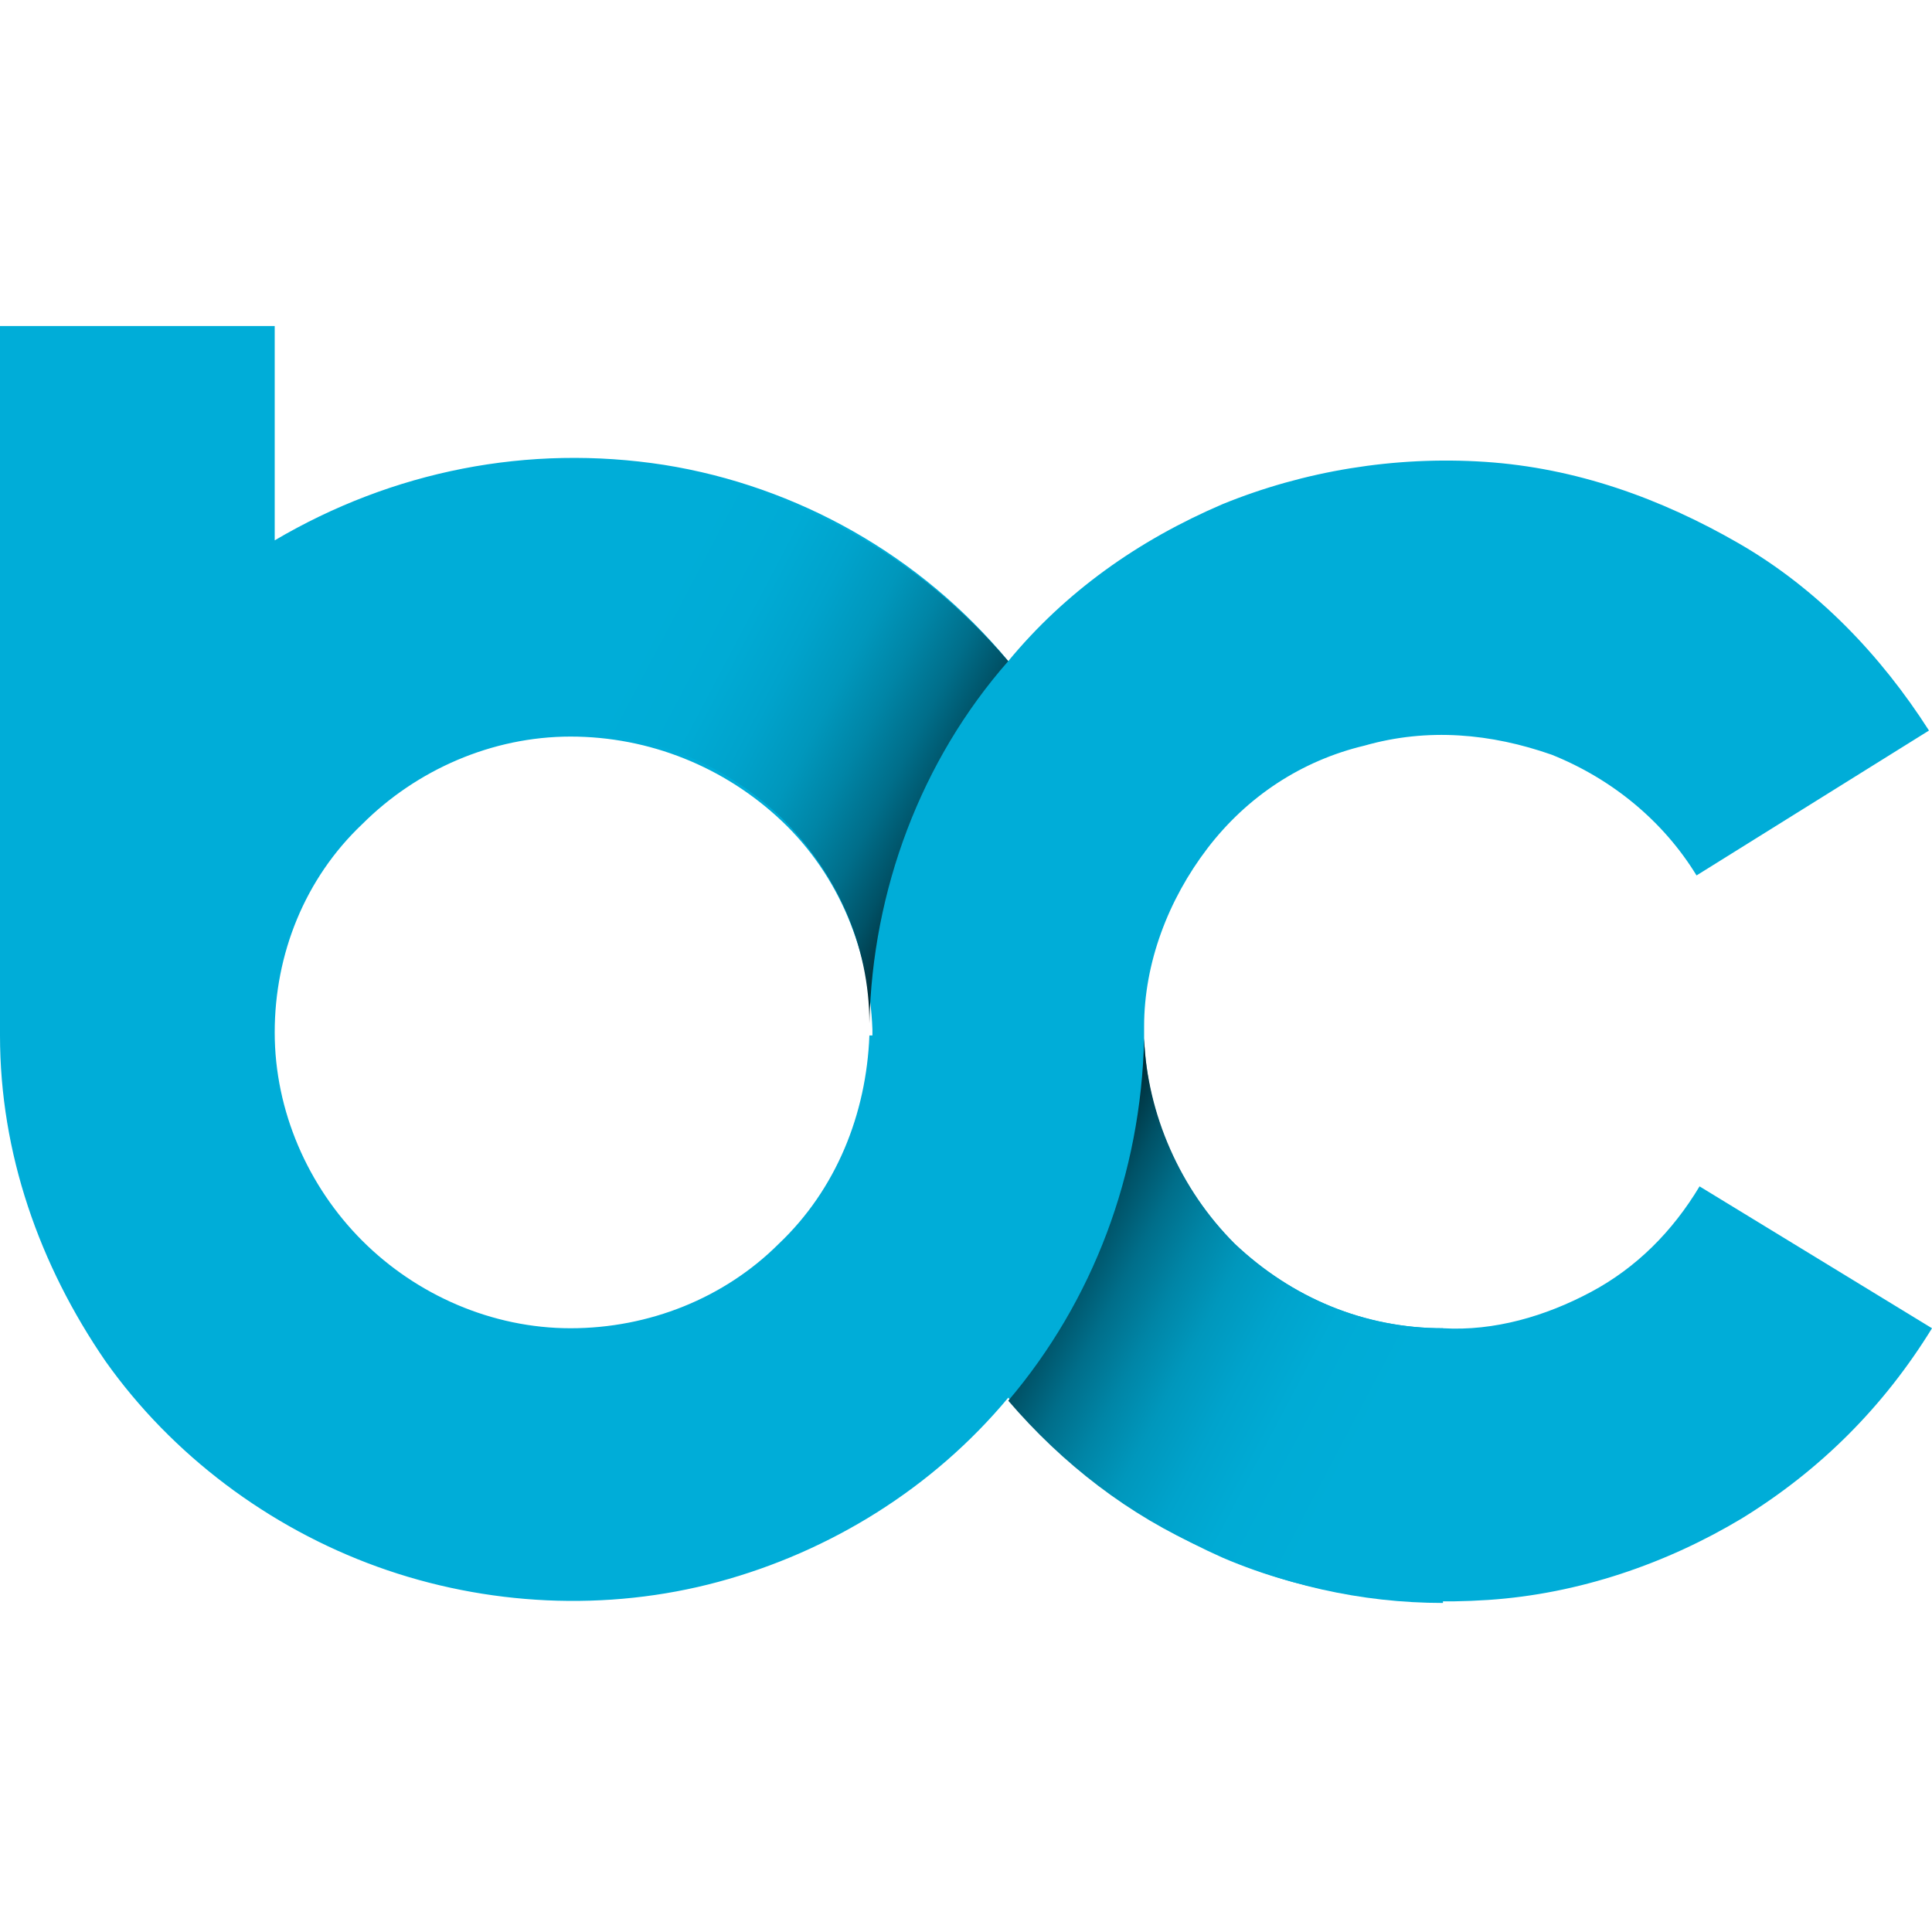
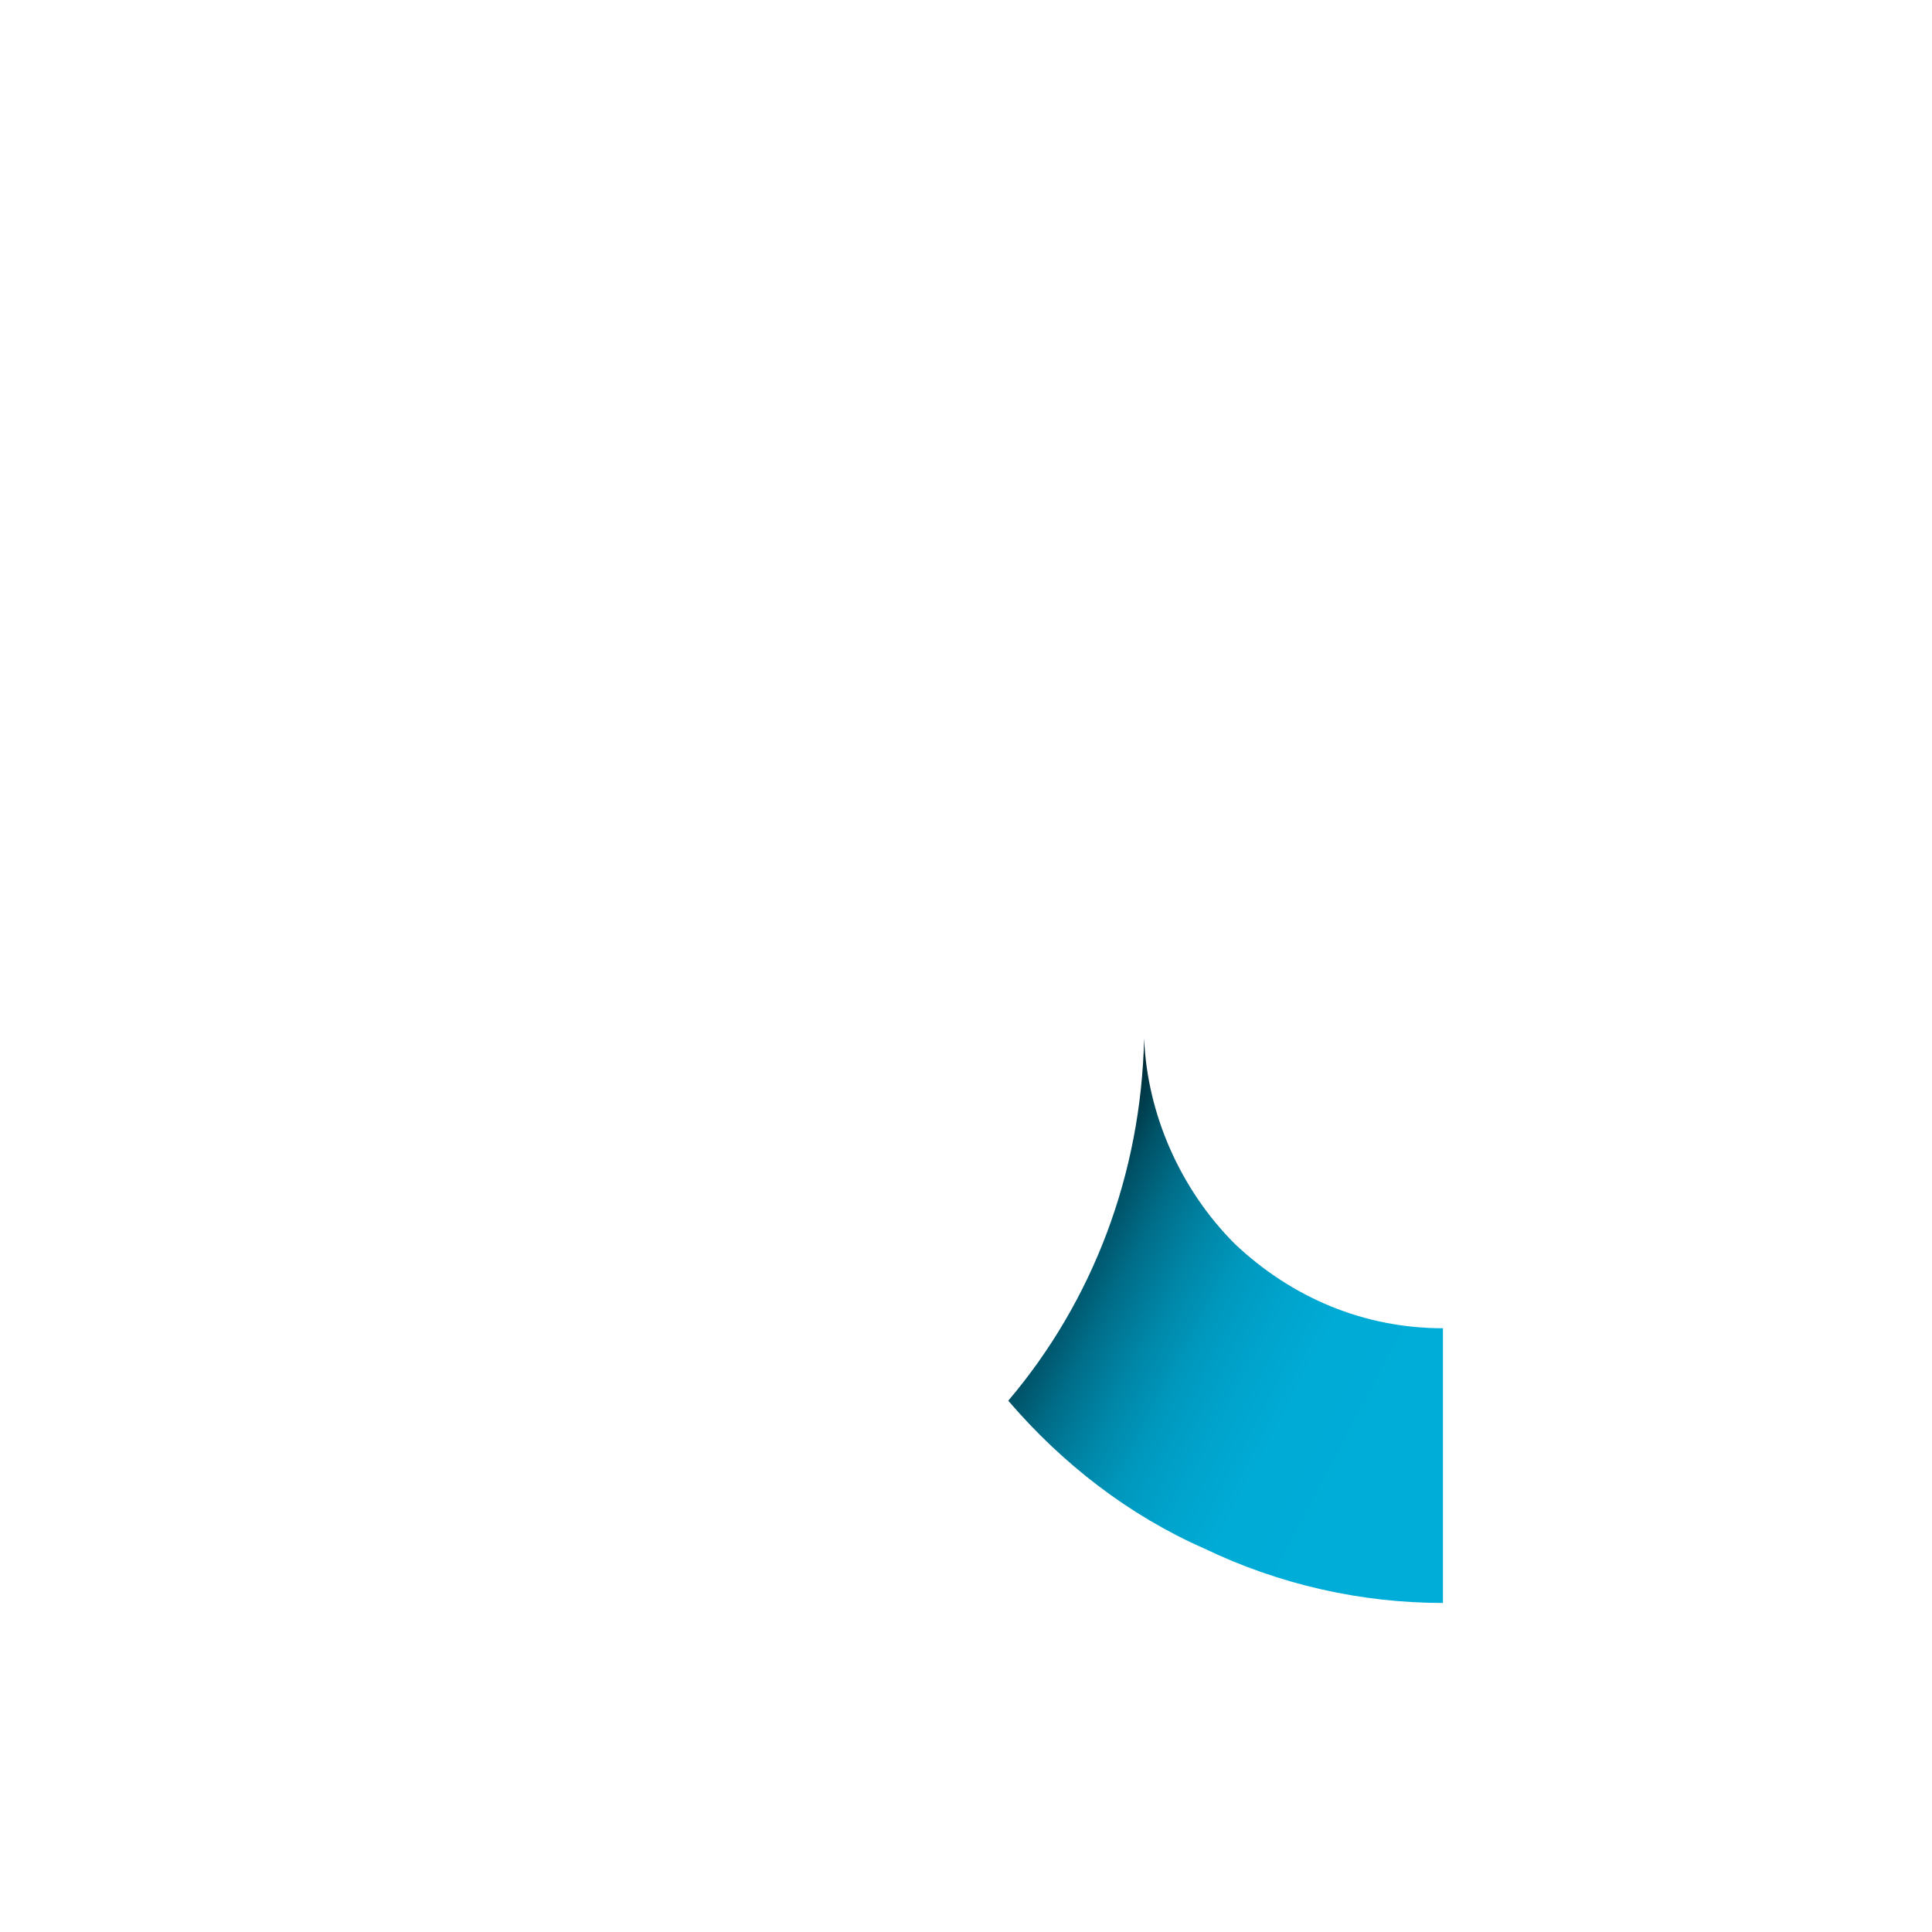
<svg xmlns="http://www.w3.org/2000/svg" version="1.1" id="Layer_1" x="0px" y="0px" width="64px" height="64px" viewBox="0 0 64 64" style="enable-background:new 0 0 64 64;" xml:space="preserve">
  <style type="text/css">
	.st0{fill:#00ADD8;}
	.st1{fill:url(#SVGID_1_);}
	.st2{fill:url(#SVGID_00000000213157440497164430000009625246136312162713_);}
</style>
  <g>
-     <path class="st0" d="M56.3,39.3c-0.9,1.5-2.1,2.7-3.6,3.5c-1.5,0.8-3.2,1.3-4.9,1.2c-2.6,0-5-1-6.9-2.8c-1.8-1.8-2.9-4.2-3-6.8V34   c0-2.1,0.8-4.2,2.1-5.9c1.3-1.7,3.1-2.9,5.2-3.4c2.1-0.6,4.2-0.4,6.2,0.3c2,0.8,3.7,2.2,4.8,4l7.7-4.8c-1.6-2.5-3.7-4.7-6.3-6.2   c-2.6-1.5-5.4-2.5-8.4-2.7c-3-0.2-6,0.3-8.7,1.4c-2.8,1.2-5.2,2.9-7.1,5.2c-2.9-3.5-7-5.8-11.4-6.5c-4.5-0.7-9,0.2-12.9,2.5v-7.1H0   v23.5c0,3.9,1.3,7.6,3.5,10.8c2.2,3.1,5.4,5.5,9,6.8c3.6,1.3,7.6,1.5,11.3,0.5c3.7-1,7.1-3.1,9.6-6.1c1.9,2.3,4.4,4.1,7.1,5.3   c2.8,1.2,5.8,1.6,8.8,1.4c3-0.2,5.9-1.2,8.4-2.7c2.6-1.6,4.7-3.7,6.3-6.3L56.3,39.3z M28.8,34.3c-0.1,2.6-1.1,5.1-3,6.9   C24,43,21.5,44,18.9,44c-2.6,0-5.1-1.1-6.9-2.9c-1.8-1.8-2.9-4.3-2.9-6.9c0-2.6,1-5.1,2.9-6.9c1.8-1.8,4.3-2.9,6.9-2.9   c2.6,0,5.1,1,7,2.8c1.9,1.8,2.9,4.3,3,6.9V34.3z" />
    <linearGradient id="SVGID_1_" gradientUnits="userSpaceOnUse" x1="33.204" y1="37.781" x2="20.867" y2="44.273" gradientTransform="matrix(1 0 0 -1 0 66)">
      <stop offset="0" style="stop-color:#000000" />
      <stop offset="2.000000e-02" style="stop-color:#000B0E" />
      <stop offset="0.12" style="stop-color:#00313D" />
      <stop offset="0.21" style="stop-color:#005267" />
      <stop offset="0.31" style="stop-color:#006E8A" />
      <stop offset="0.42" style="stop-color:#0085A6" />
      <stop offset="0.53" style="stop-color:#0097BC" />
      <stop offset="0.66" style="stop-color:#00A3CC" />
      <stop offset="0.8" style="stop-color:#00ABD5" />
      <stop offset="1" style="stop-color:#00ADD8" />
    </linearGradient>
-     <path class="st1" d="M28.8,33.9L28.8,33.9c0.1-4.4,1.7-8.7,4.6-12c-1.8-2.1-4-3.8-6.5-4.9c-2.5-1.2-5.2-1.8-7.9-1.8v9.1   c2.6,0,5,1,6.9,2.8C27.7,28.9,28.8,31.3,28.8,33.9z" />
    <linearGradient id="SVGID_00000099641957762236566970000003671694540878238646_" gradientUnits="userSpaceOnUse" x1="33.574" y1="25.944" x2="45.911" y2="19.444" gradientTransform="matrix(1 0 0 -1 0 66)">
      <stop offset="0" style="stop-color:#000000" />
      <stop offset="2.000000e-02" style="stop-color:#000B0E" />
      <stop offset="0.12" style="stop-color:#00313D" />
      <stop offset="0.21" style="stop-color:#005267" />
      <stop offset="0.31" style="stop-color:#006E8A" />
      <stop offset="0.42" style="stop-color:#0085A6" />
      <stop offset="0.53" style="stop-color:#0097BC" />
      <stop offset="0.66" style="stop-color:#00A3CC" />
      <stop offset="0.8" style="stop-color:#00ABD5" />
      <stop offset="1" style="stop-color:#00ADD8" />
    </linearGradient>
    <path style="fill:url(#SVGID_00000099641957762236566970000003671694540878238646_);" d="M37.9,34.4L37.9,34.4   c-0.1,4.5-1.7,8.7-4.5,12c1.8,2.1,4,3.8,6.5,4.9c2.5,1.2,5.2,1.8,7.9,1.8V44c-2.6,0-5-1-6.9-2.8C39.1,39.4,38,36.9,37.9,34.4z" />
  </g>
</svg>